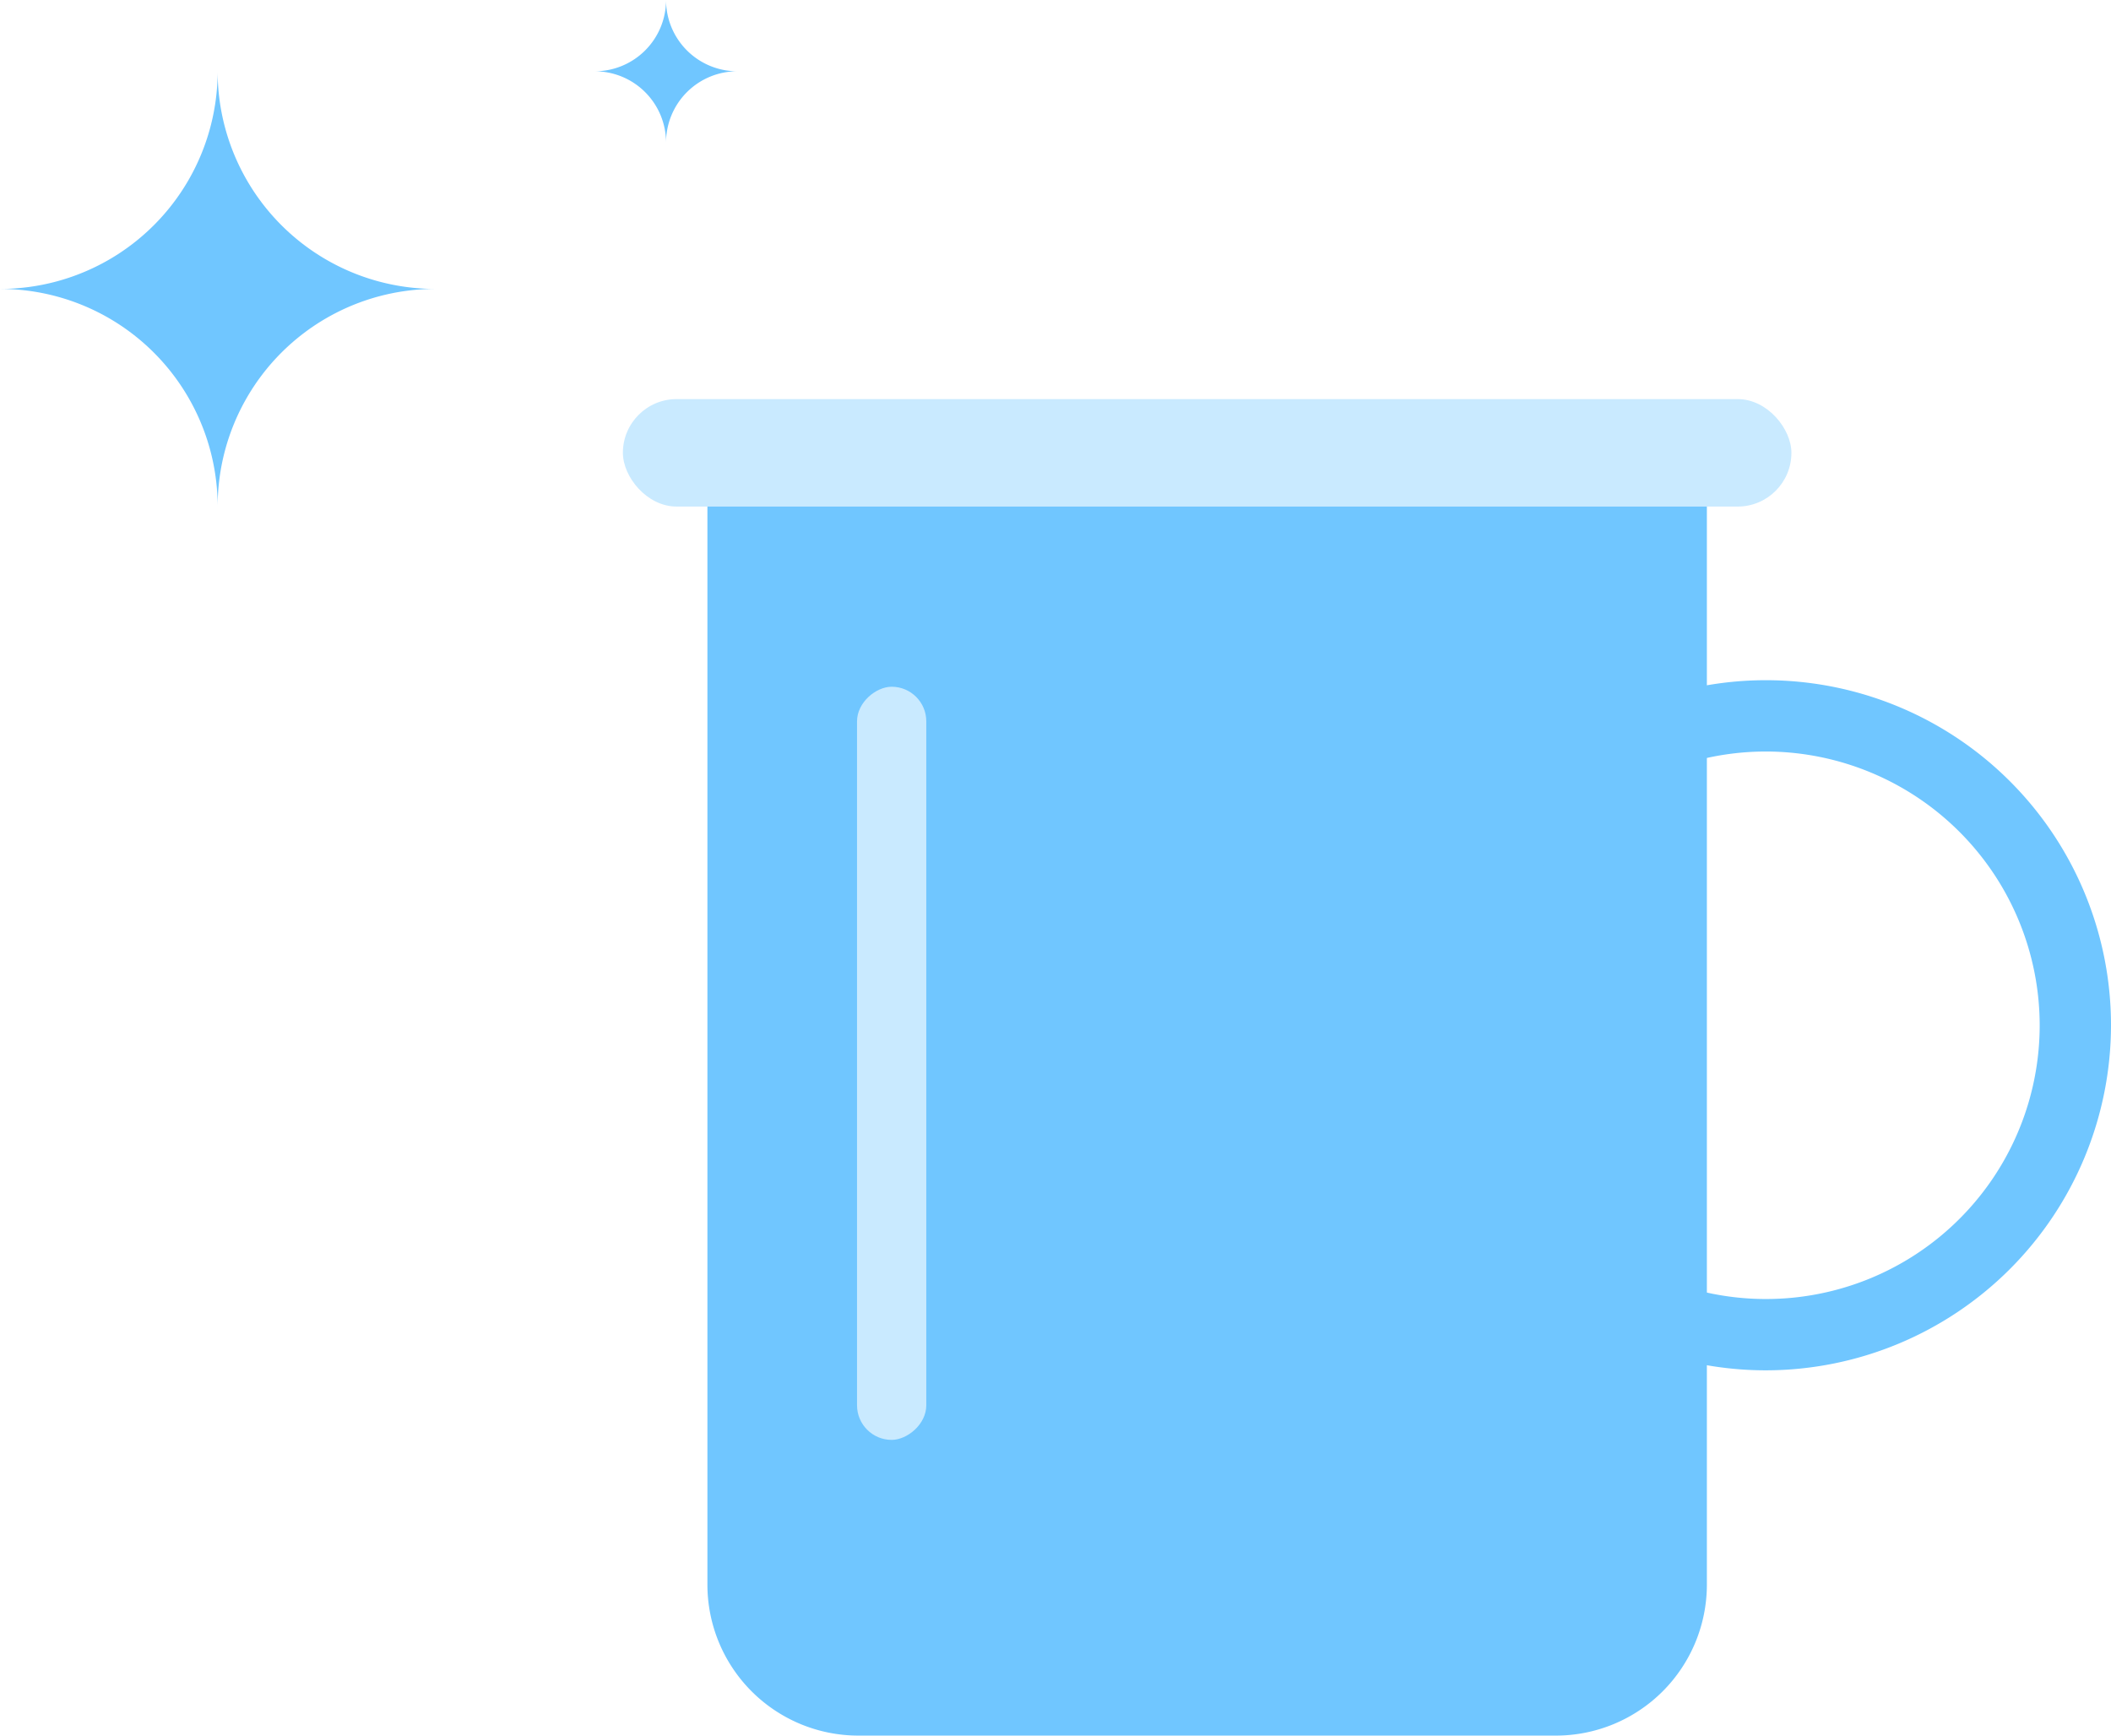
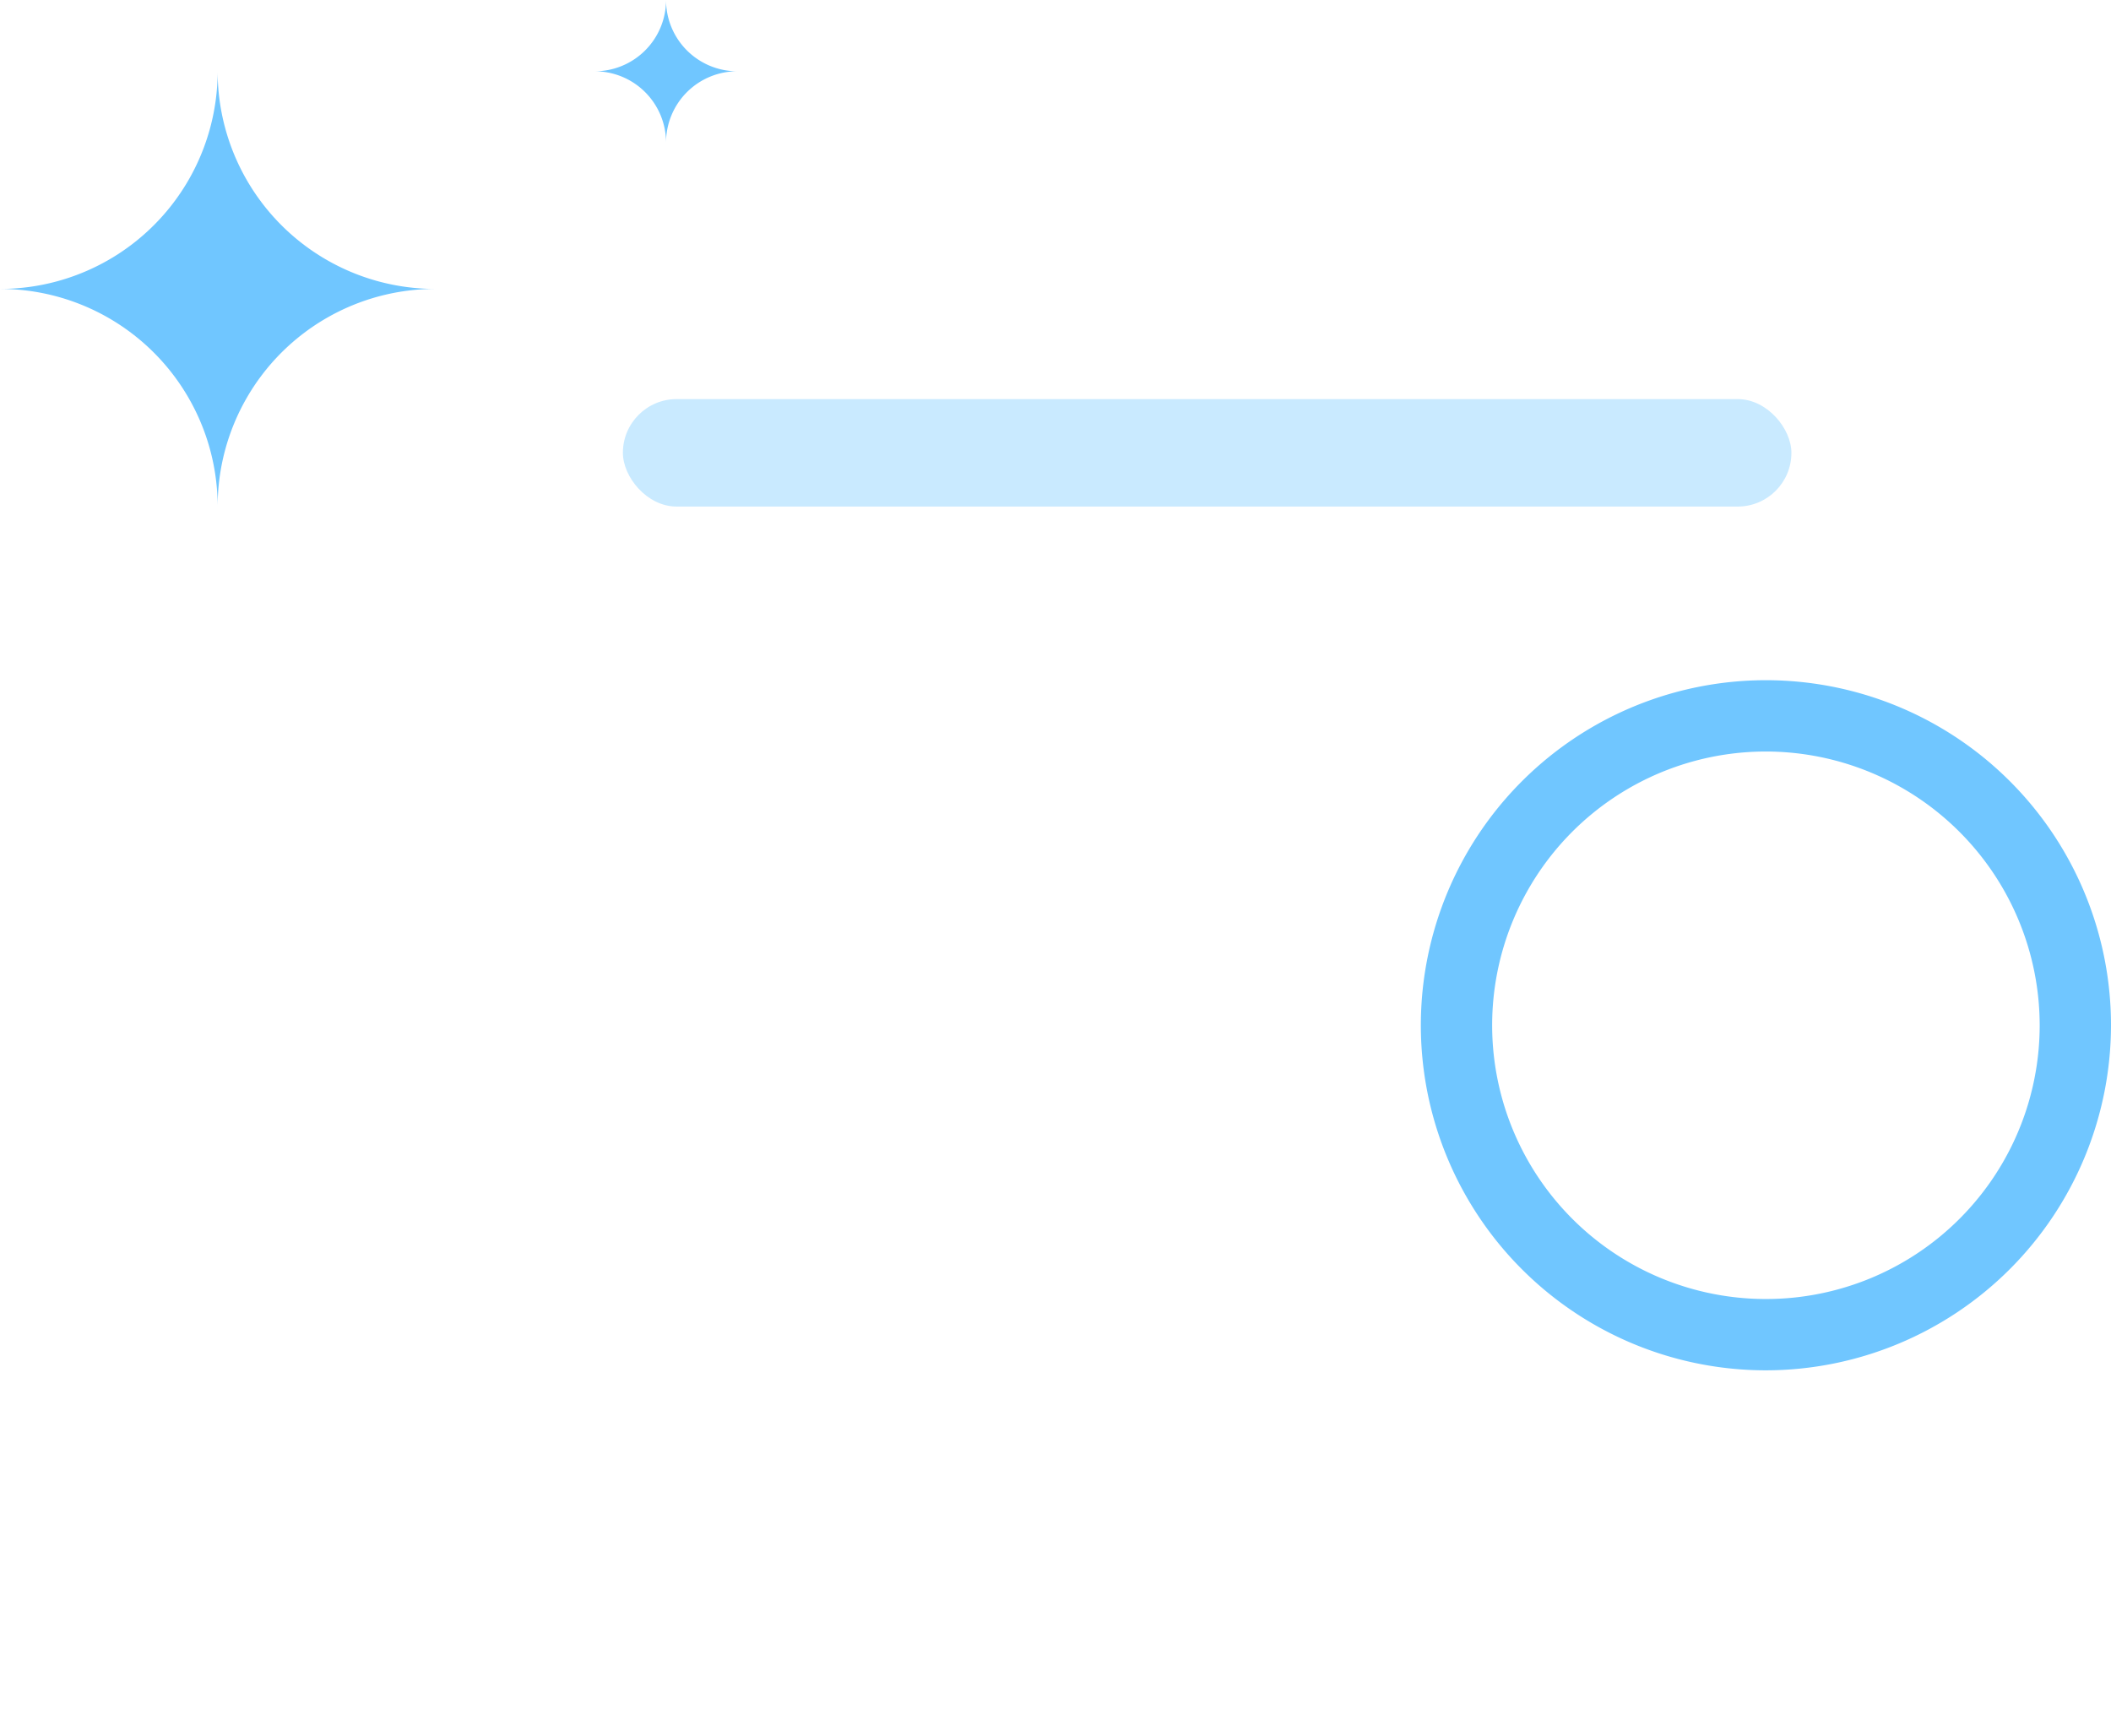
<svg xmlns="http://www.w3.org/2000/svg" viewBox="0 0 483.923 397.887">
  <g data-name="图层 2">
    <g data-name="图层 1">
-       <path d="M49.894,116.129h0A49.893,49.893,0,0,0,0,66.235H0A49.893,49.893,0,0,0,49.893,16.342h0A49.893,49.893,0,0,0,99.787,66.235h0A49.893,49.893,0,0,0,49.894,116.129Z" style="fill:#70c6ff">
+       <path d="M49.894,116.129h0A49.893,49.893,0,0,0,0,66.235H0A49.893,49.893,0,0,0,49.893,16.342A49.893,49.893,0,0,0,99.787,66.235h0A49.893,49.893,0,0,0,49.894,116.129Z" style="fill:#70c6ff">
     </path>
      <path d="M152.682,32.683h0a16.341,16.341,0,0,0-16.341-16.341h0A16.342,16.342,0,0,0,152.682,0h0a16.342,16.342,0,0,0,16.342,16.342h0A16.341,16.341,0,0,0,152.682,32.683Z" style="fill:#70c6ff">
     </path>
      <rect x="142.79" y="91.493" width="267.869" height="24.636" rx="12.318" style="fill:#c9eaff">
-      </rect>
-       <path d="M162.167,116.129H391.282a0,0,0,0,1,0,0V363.266a34.621,34.621,0,0,1-34.621,34.621H196.788a34.621,34.621,0,0,1-34.621-34.621V116.129A0,0,0,0,1,162.167,116.129Z" style="fill:#70c6ff">
-      </path>
-       <rect x="118.073" y="235.825" width="172.659" height="15.879" rx="7.94" transform="translate(448.168 39.362) rotate(90)" style="fill:#c9eaff">
     </rect>
      <path d="M404.817,314.147a79.105,79.105,0,1,1,79.106-79.1A79.194,79.194,0,0,1,404.817,314.147Zm0-141.862a62.758,62.758,0,1,0,62.758,62.757A62.828,62.828,0,0,0,404.817,172.285Z" style="fill:#70c6ff">
     </path>
    </g>
  </g>
</svg>